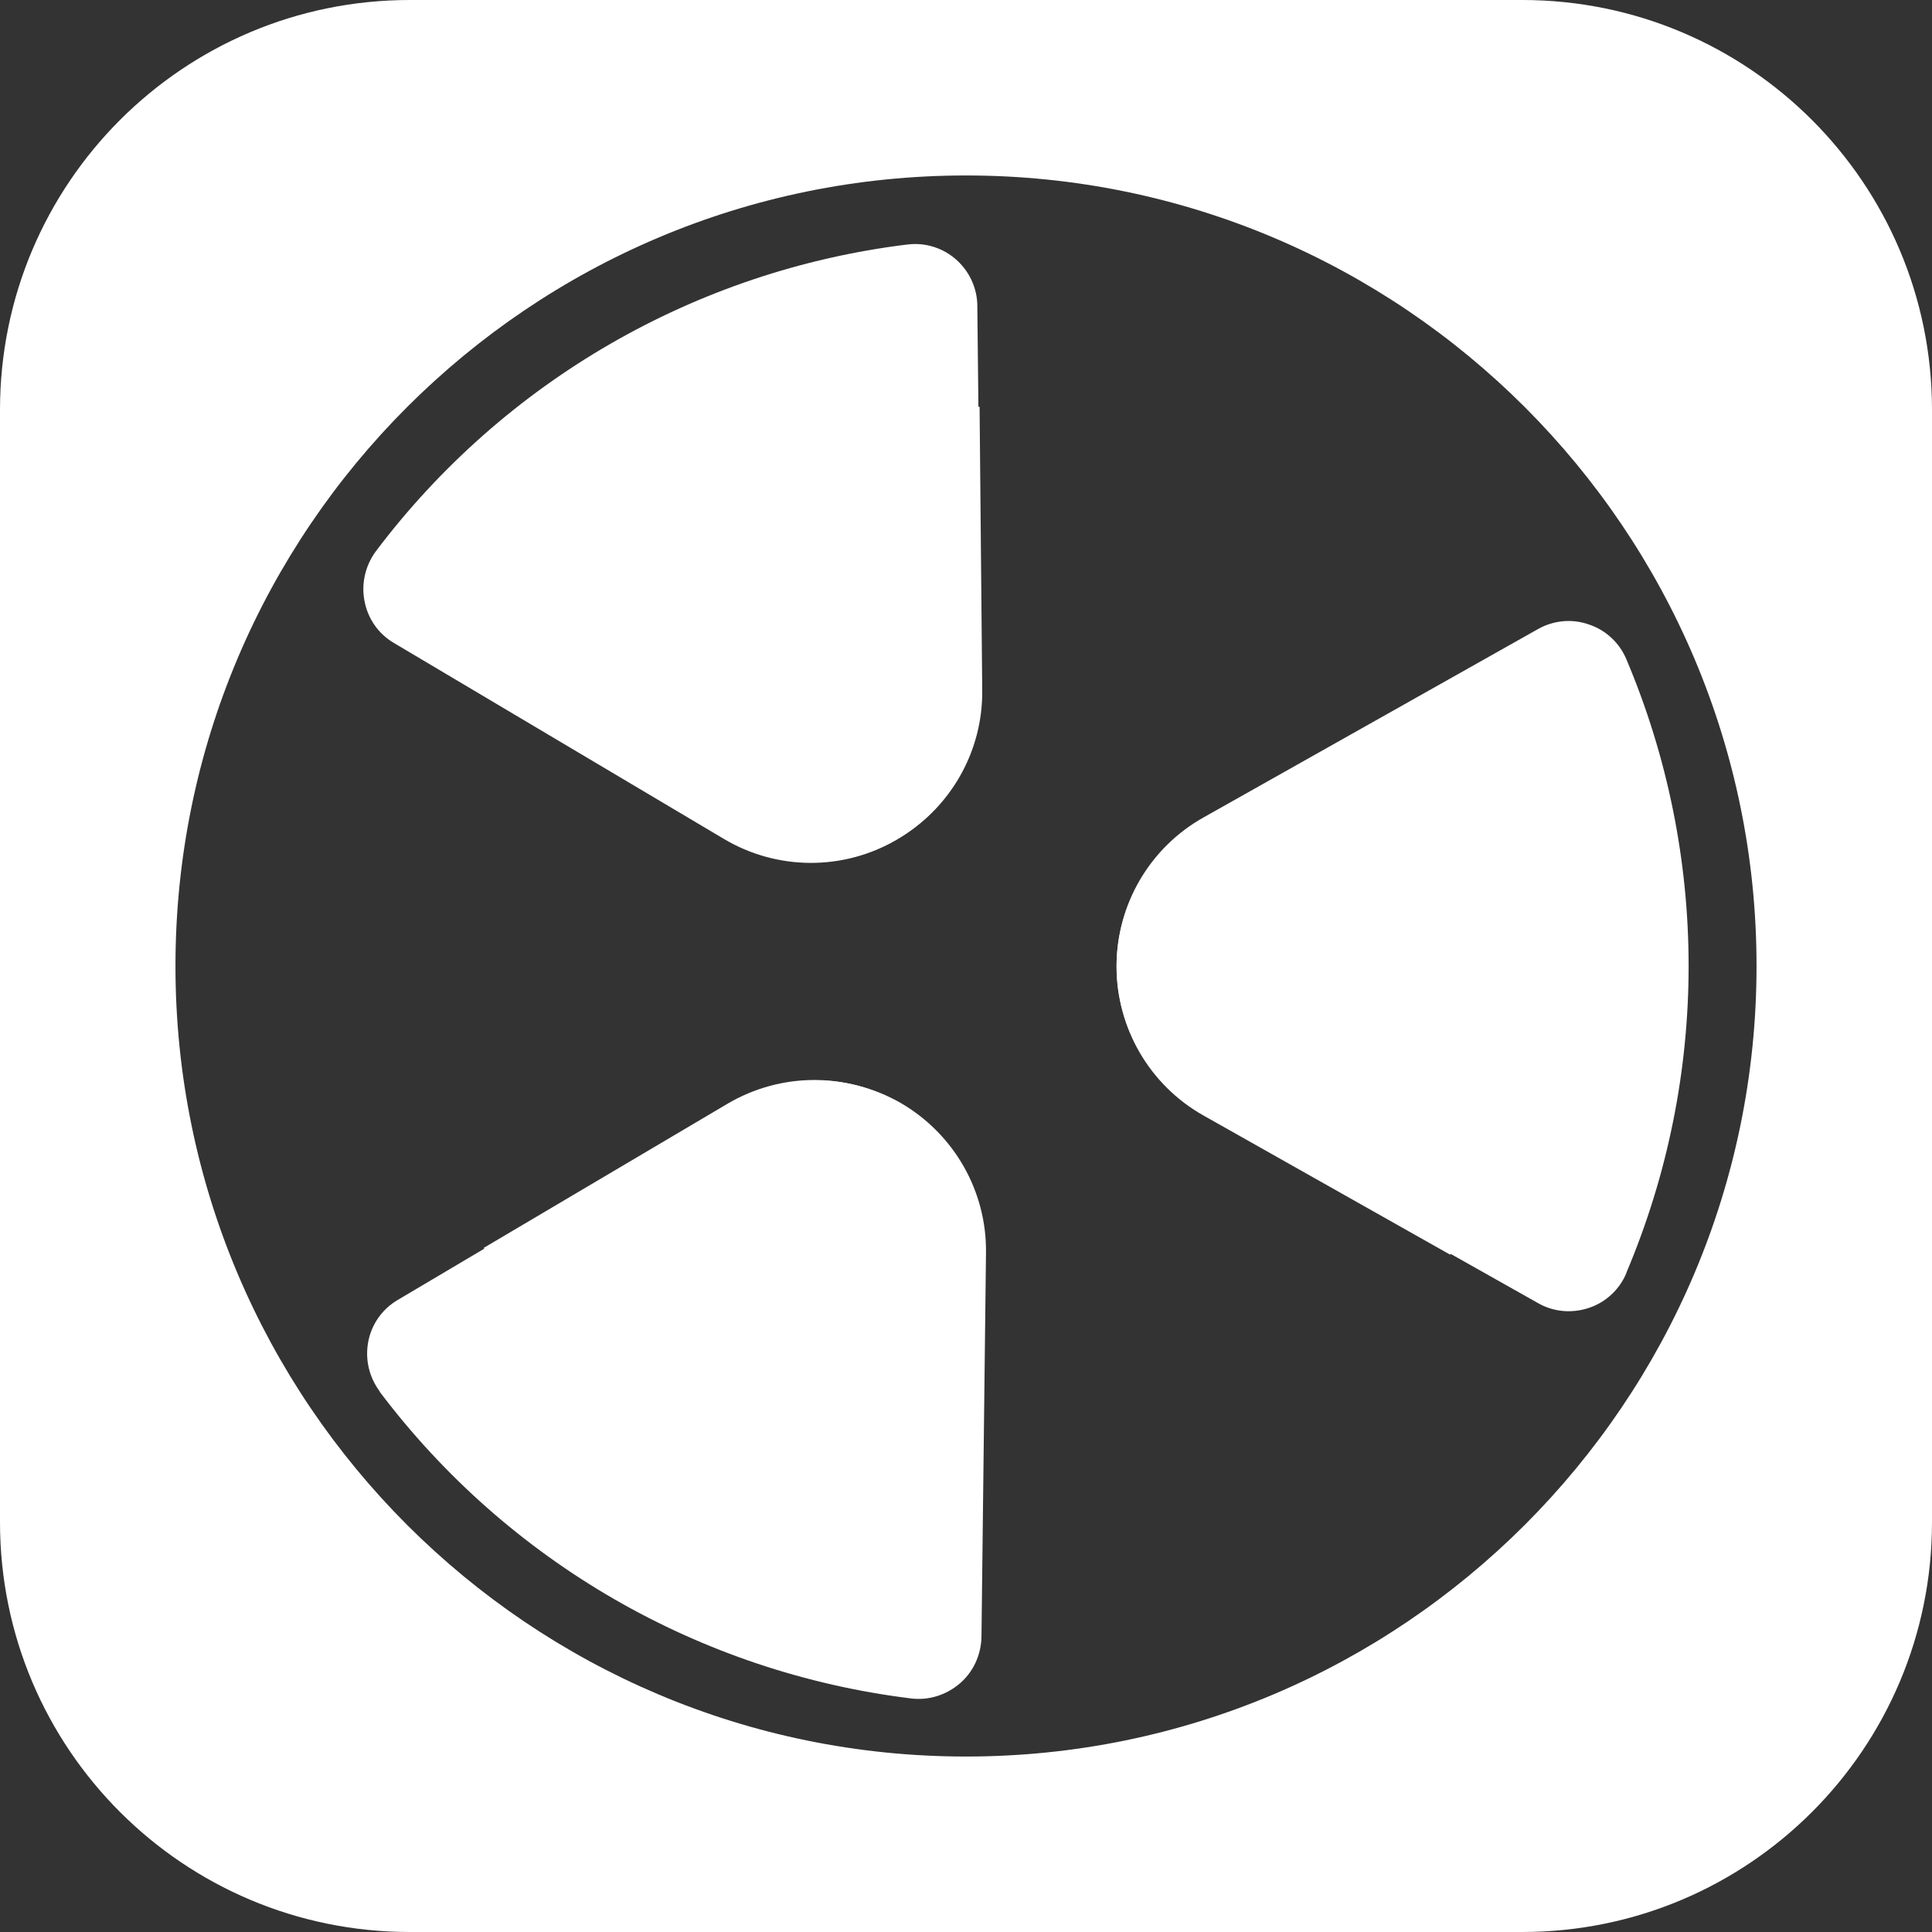
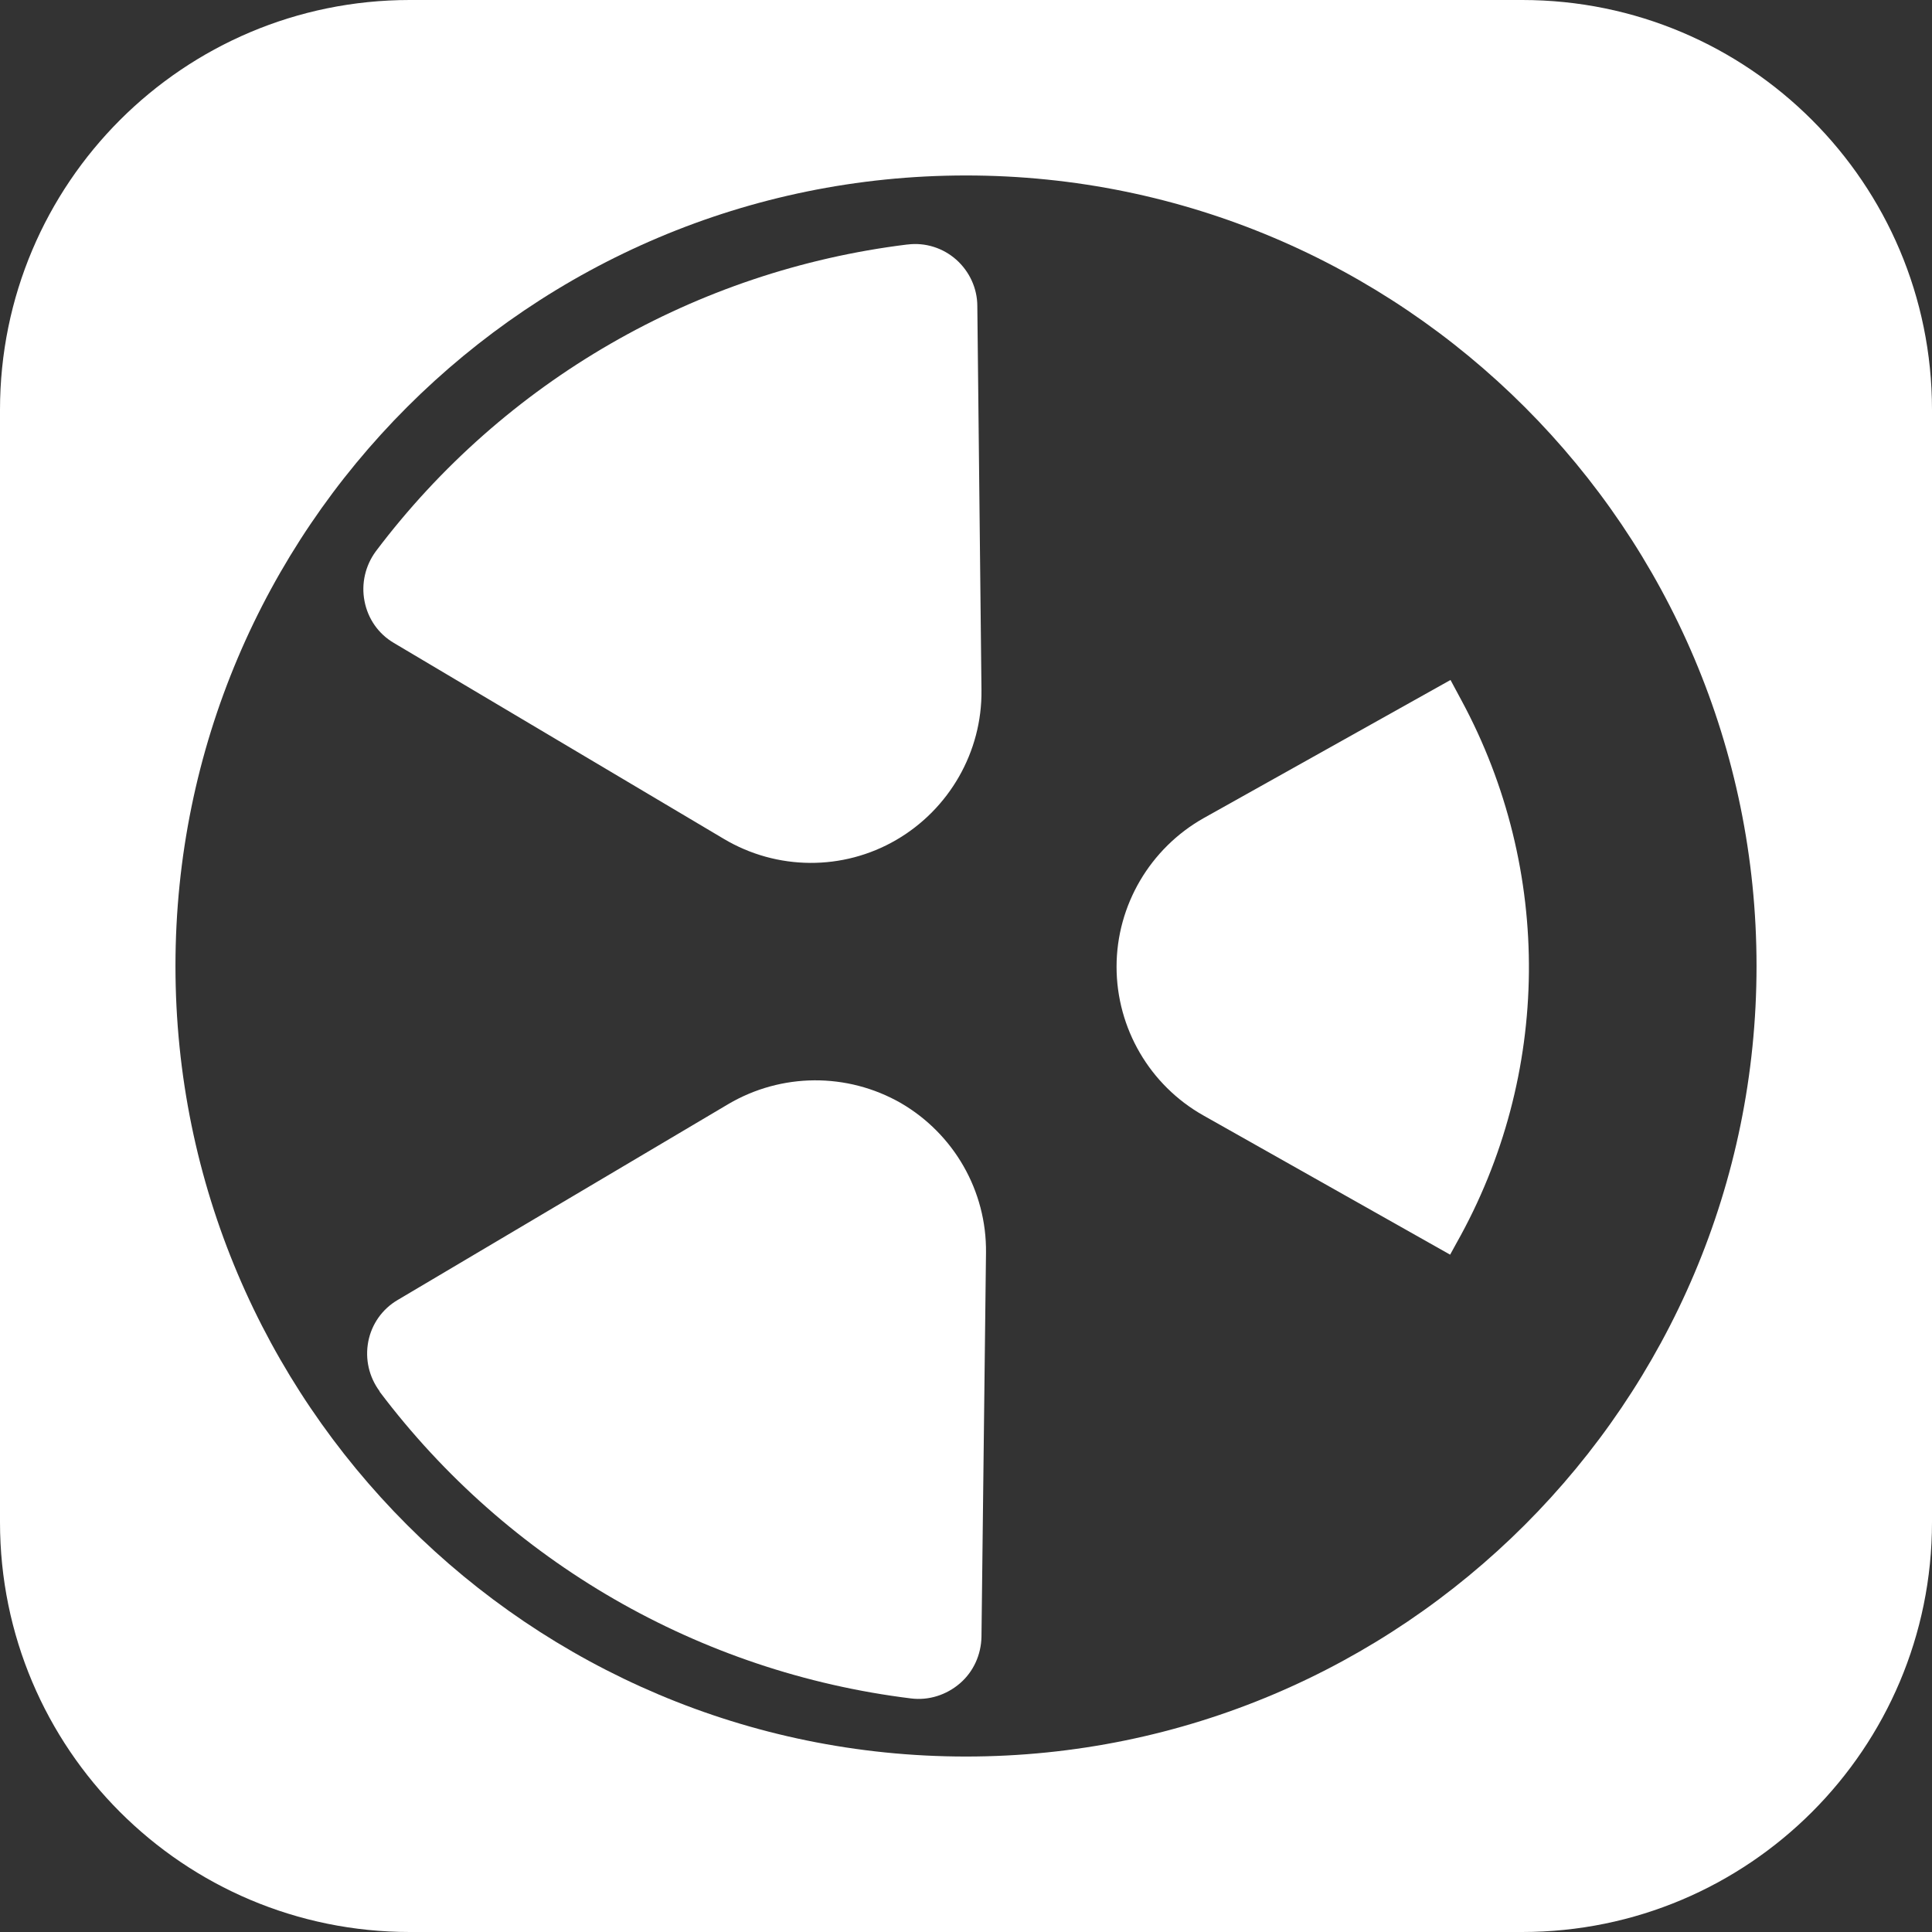
<svg xmlns="http://www.w3.org/2000/svg" version="1.1" id="Layer_1" x="0px" y="0px" viewBox="0 0 512 512" style="enable-background:new 0 0 512 512;" xml:space="preserve">
  <rect x="0" y="0" width="512" height="512" fill="#333333" stroke="none" />
  <style type="text/css">
	.st0{fill:#FFFFFF;}
</style>
  <g>
    <path class="st0" d="M403.4,0H108.6C48.6,0,0,48.6,0,108.6v294.8C0,463.4,48.6,512,108.6,512h294.8c60,0,108.6-48.6,108.6-108.6   V108.6C512,48.6,463.4,0,403.4,0z M256,465.5c-115.6,0-209.5-93.8-209.5-209.5S140.4,46.5,256,46.5S465.5,140.4,465.5,256   S371.6,465.5,256,465.5z" />
    <g id="uzP7ffSaxXnc8ieJ8GKAi">
-       <path vector-effect="non-scaling-stroke" class="st0" d="M407.6,166.7c4.1-2.3,9-2.8,13.5-1.2c4.5,1.5,8.1,4.9,9.9,9.2l0,0l0,0    c22,52,22,110.6,0,162.6l0,0.1l0,0c-1.8,4.3-5.4,7.7-9.9,9.2s-9.3,1.1-13.4-1.2L319,295.4l0,0c-14.2-8-23.1-23.1-23.1-39.4    s8.8-31.4,23.1-39.4L407.6,166.7z" />
-     </g>
+       </g>
    <g id="sLvjm8ckG9Tn4B020NjmX">
      <path vector-effect="non-scaling-stroke" class="st0" d="M384.4,180.2l2.9,5.4l0,0c24.3,45,23.8,99.3-1.3,143.8l-1.7,3.1    l-65.4-36.9l0,0c-14.2-8-23-23.1-23-39.4c0-16.3,8.9-31.4,23.1-39.4L384.4,180.2z" />
    </g>
    <g id="itojFe0oOsJTunxHV6_ba">
      <path vector-effect="non-scaling-stroke" class="st0" d="M260.1,433.8c-0.1,4.7-2.1,9.2-5.7,12.3c-3.6,3.1-8.3,4.6-13,4l0,0l0,0    c-56-6.9-106.8-36.2-140.8-81.3l0-0.1l0,0c-2.8-3.8-3.9-8.5-3-13.2c0.9-4.6,3.7-8.6,7.8-11l87.6-51.9l0,0    c14.1-8.3,31.5-8.4,45.7-0.3c14.1,8.2,22.8,23.3,22.6,39.7L260.1,433.8z" />
    </g>
    <g id="_x2D_SRJJg6dkRVX31Lo1Y4pF">
-       <path vector-effect="non-scaling-stroke" class="st0" d="M260,406.9l-6.1-0.2l0,0c-51.1-1.5-97.9-29-123.9-73l-1.8-3l64.6-38.2    l0,0c14.1-8.3,31.5-8.4,45.6-0.2c14.1,8.2,22.7,23.4,22.5,39.7L260,406.9z" />
-     </g>
+       </g>
    <g id="Okowo2lxooMVge1Zf9juM">
      <path vector-effect="non-scaling-stroke" class="st0" d="M104.4,170.4c-4.1-2.4-6.9-6.4-7.8-11.1c-0.9-4.6,0.2-9.4,3-13.2l0,0l0,0    c34-45.1,84.8-74.4,140.8-81.3l0.1,0l0,0c4.7-0.6,9.4,0.9,12.9,4c3.5,3.1,5.6,7.6,5.6,12.3l1.1,101.8l0,0    c0.2,16.3-8.5,31.5-22.6,39.7c-14.1,8.2-31.6,8.1-45.7-0.3L104.4,170.4z" />
    </g>
    <g id="_x39_DKPKJNmrFA1_x5F_5WNxgrse">
-       <path vector-effect="non-scaling-stroke" class="st0" d="M127.7,183.8l3.2-5.2l0,0c26.8-43.5,74.1-70.2,125.2-70.8l3.5,0l0.7,75.1    l0,0c0.2,16.3-8.5,31.5-22.7,39.6c-14.2,8.1-31.6,8-45.6-0.3L127.7,183.8z" />
-     </g>
+       </g>
  </g>
</svg>